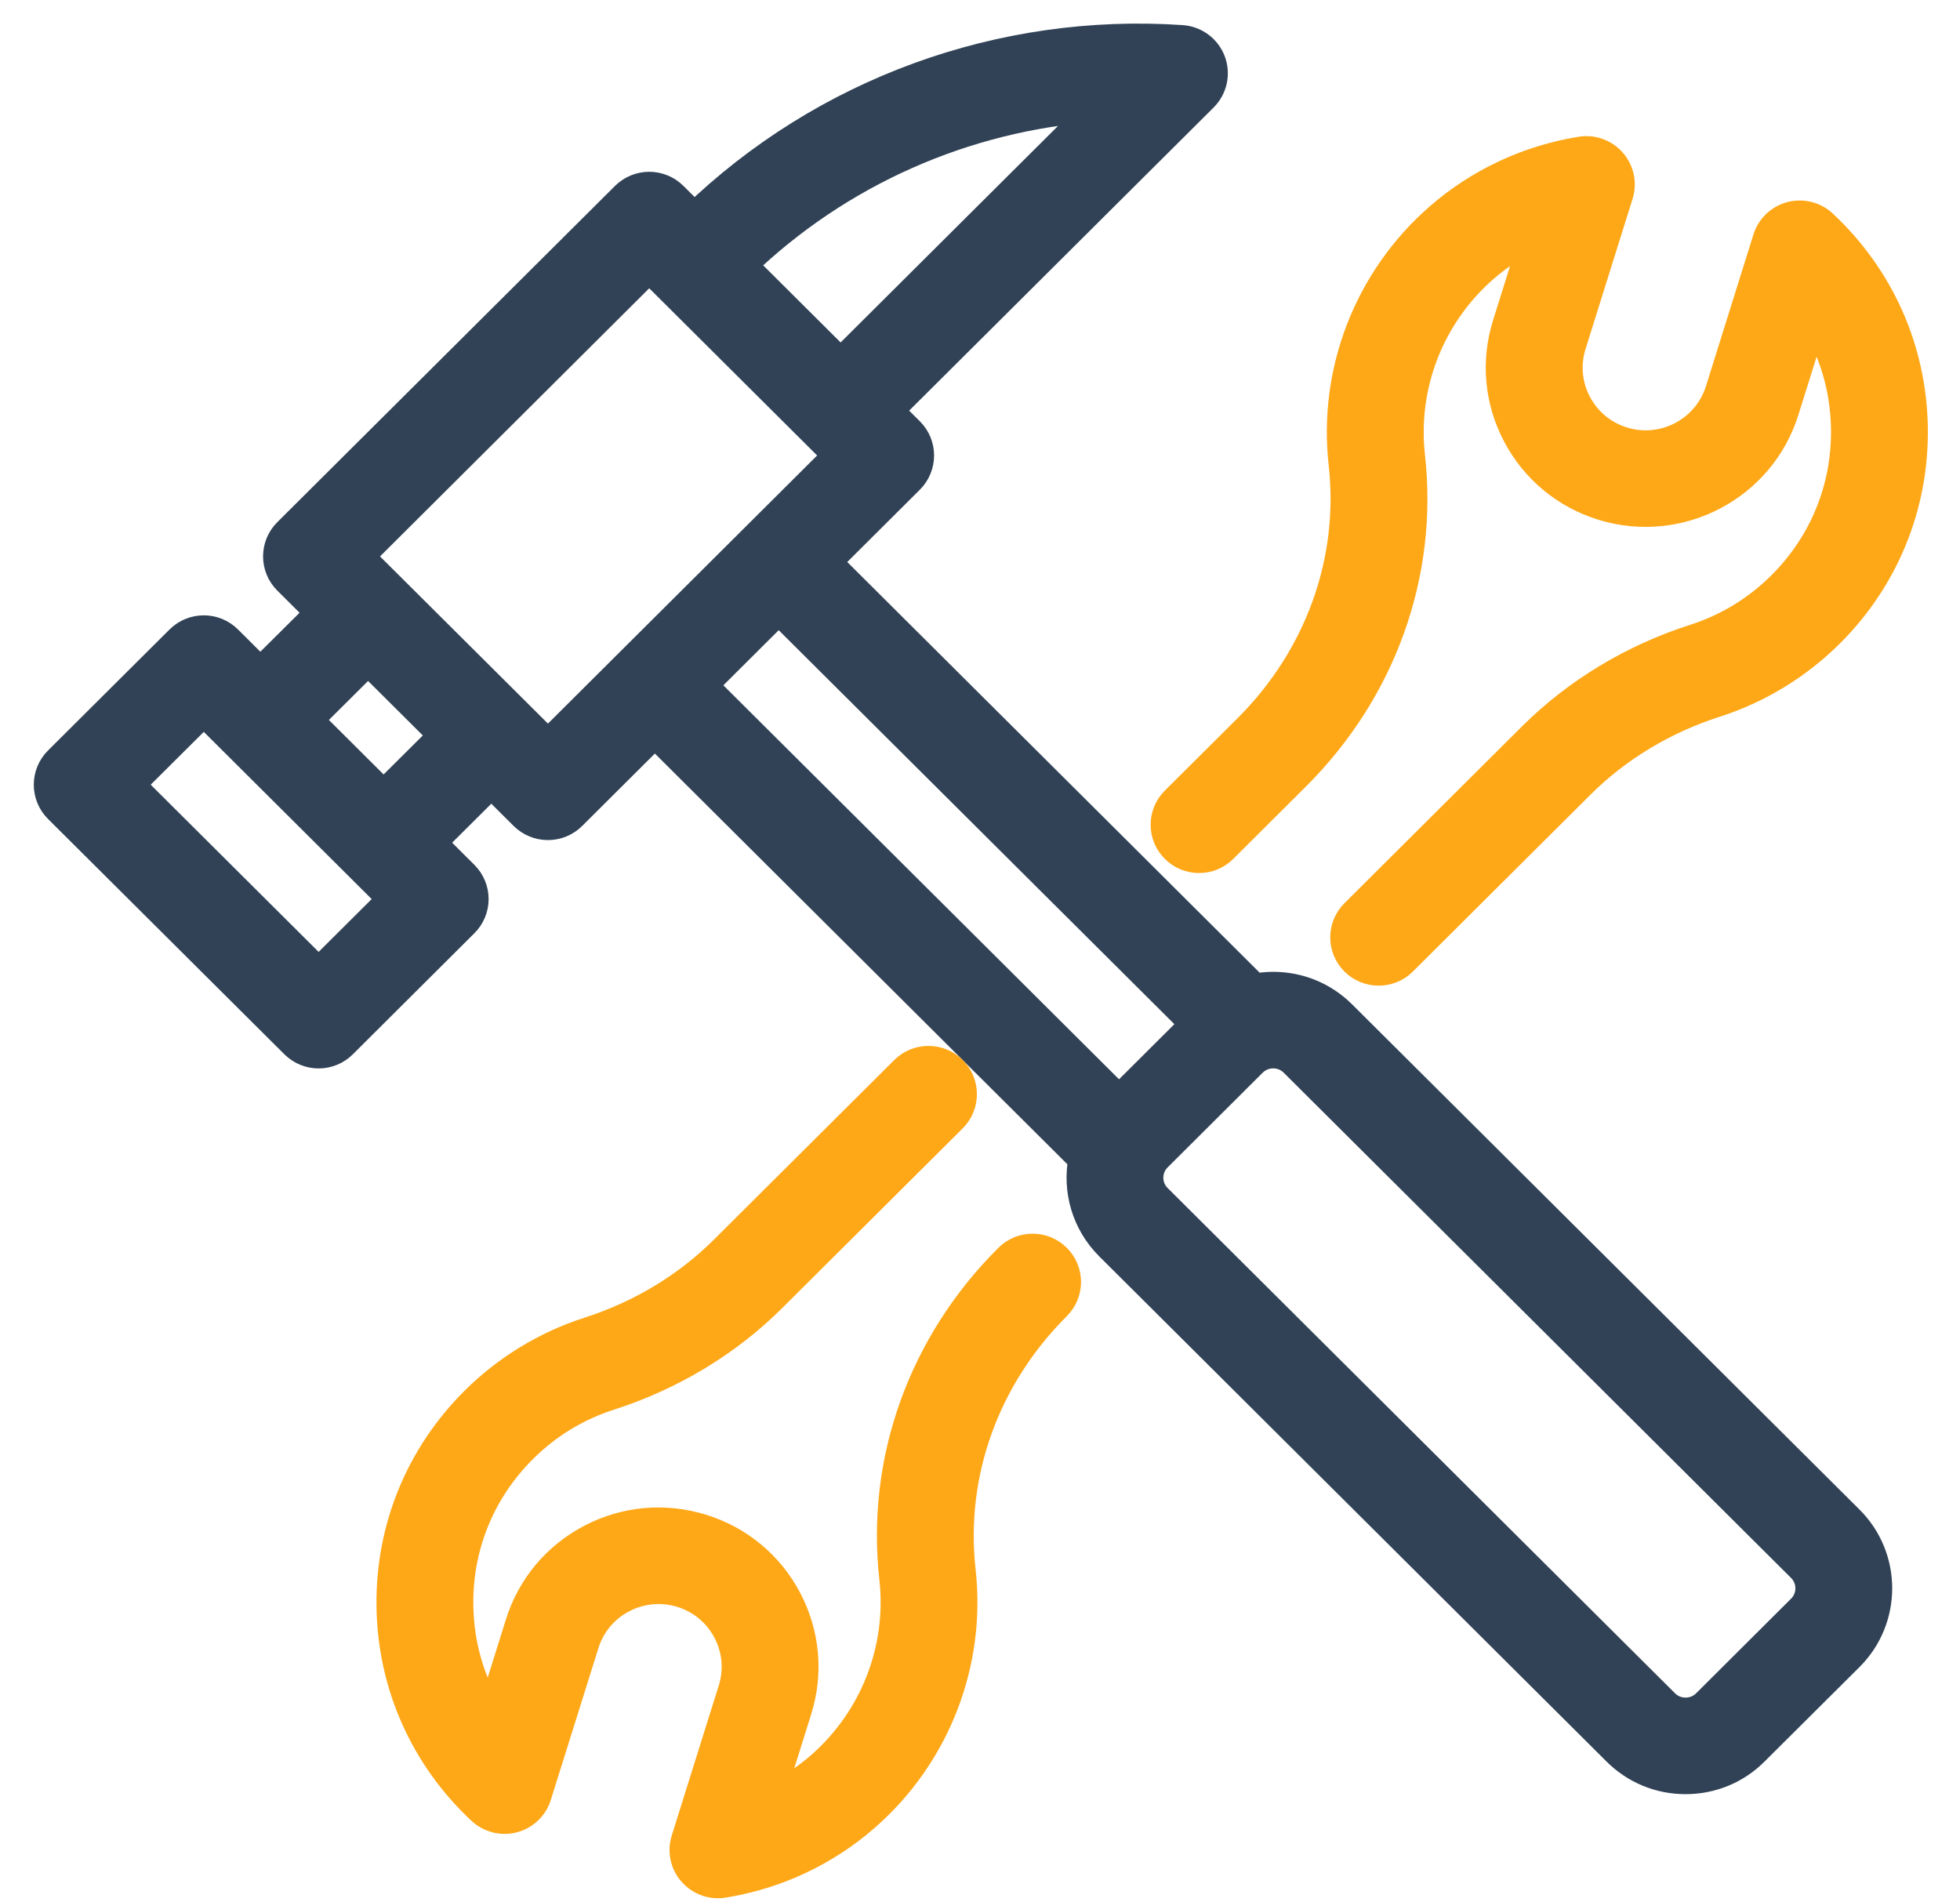
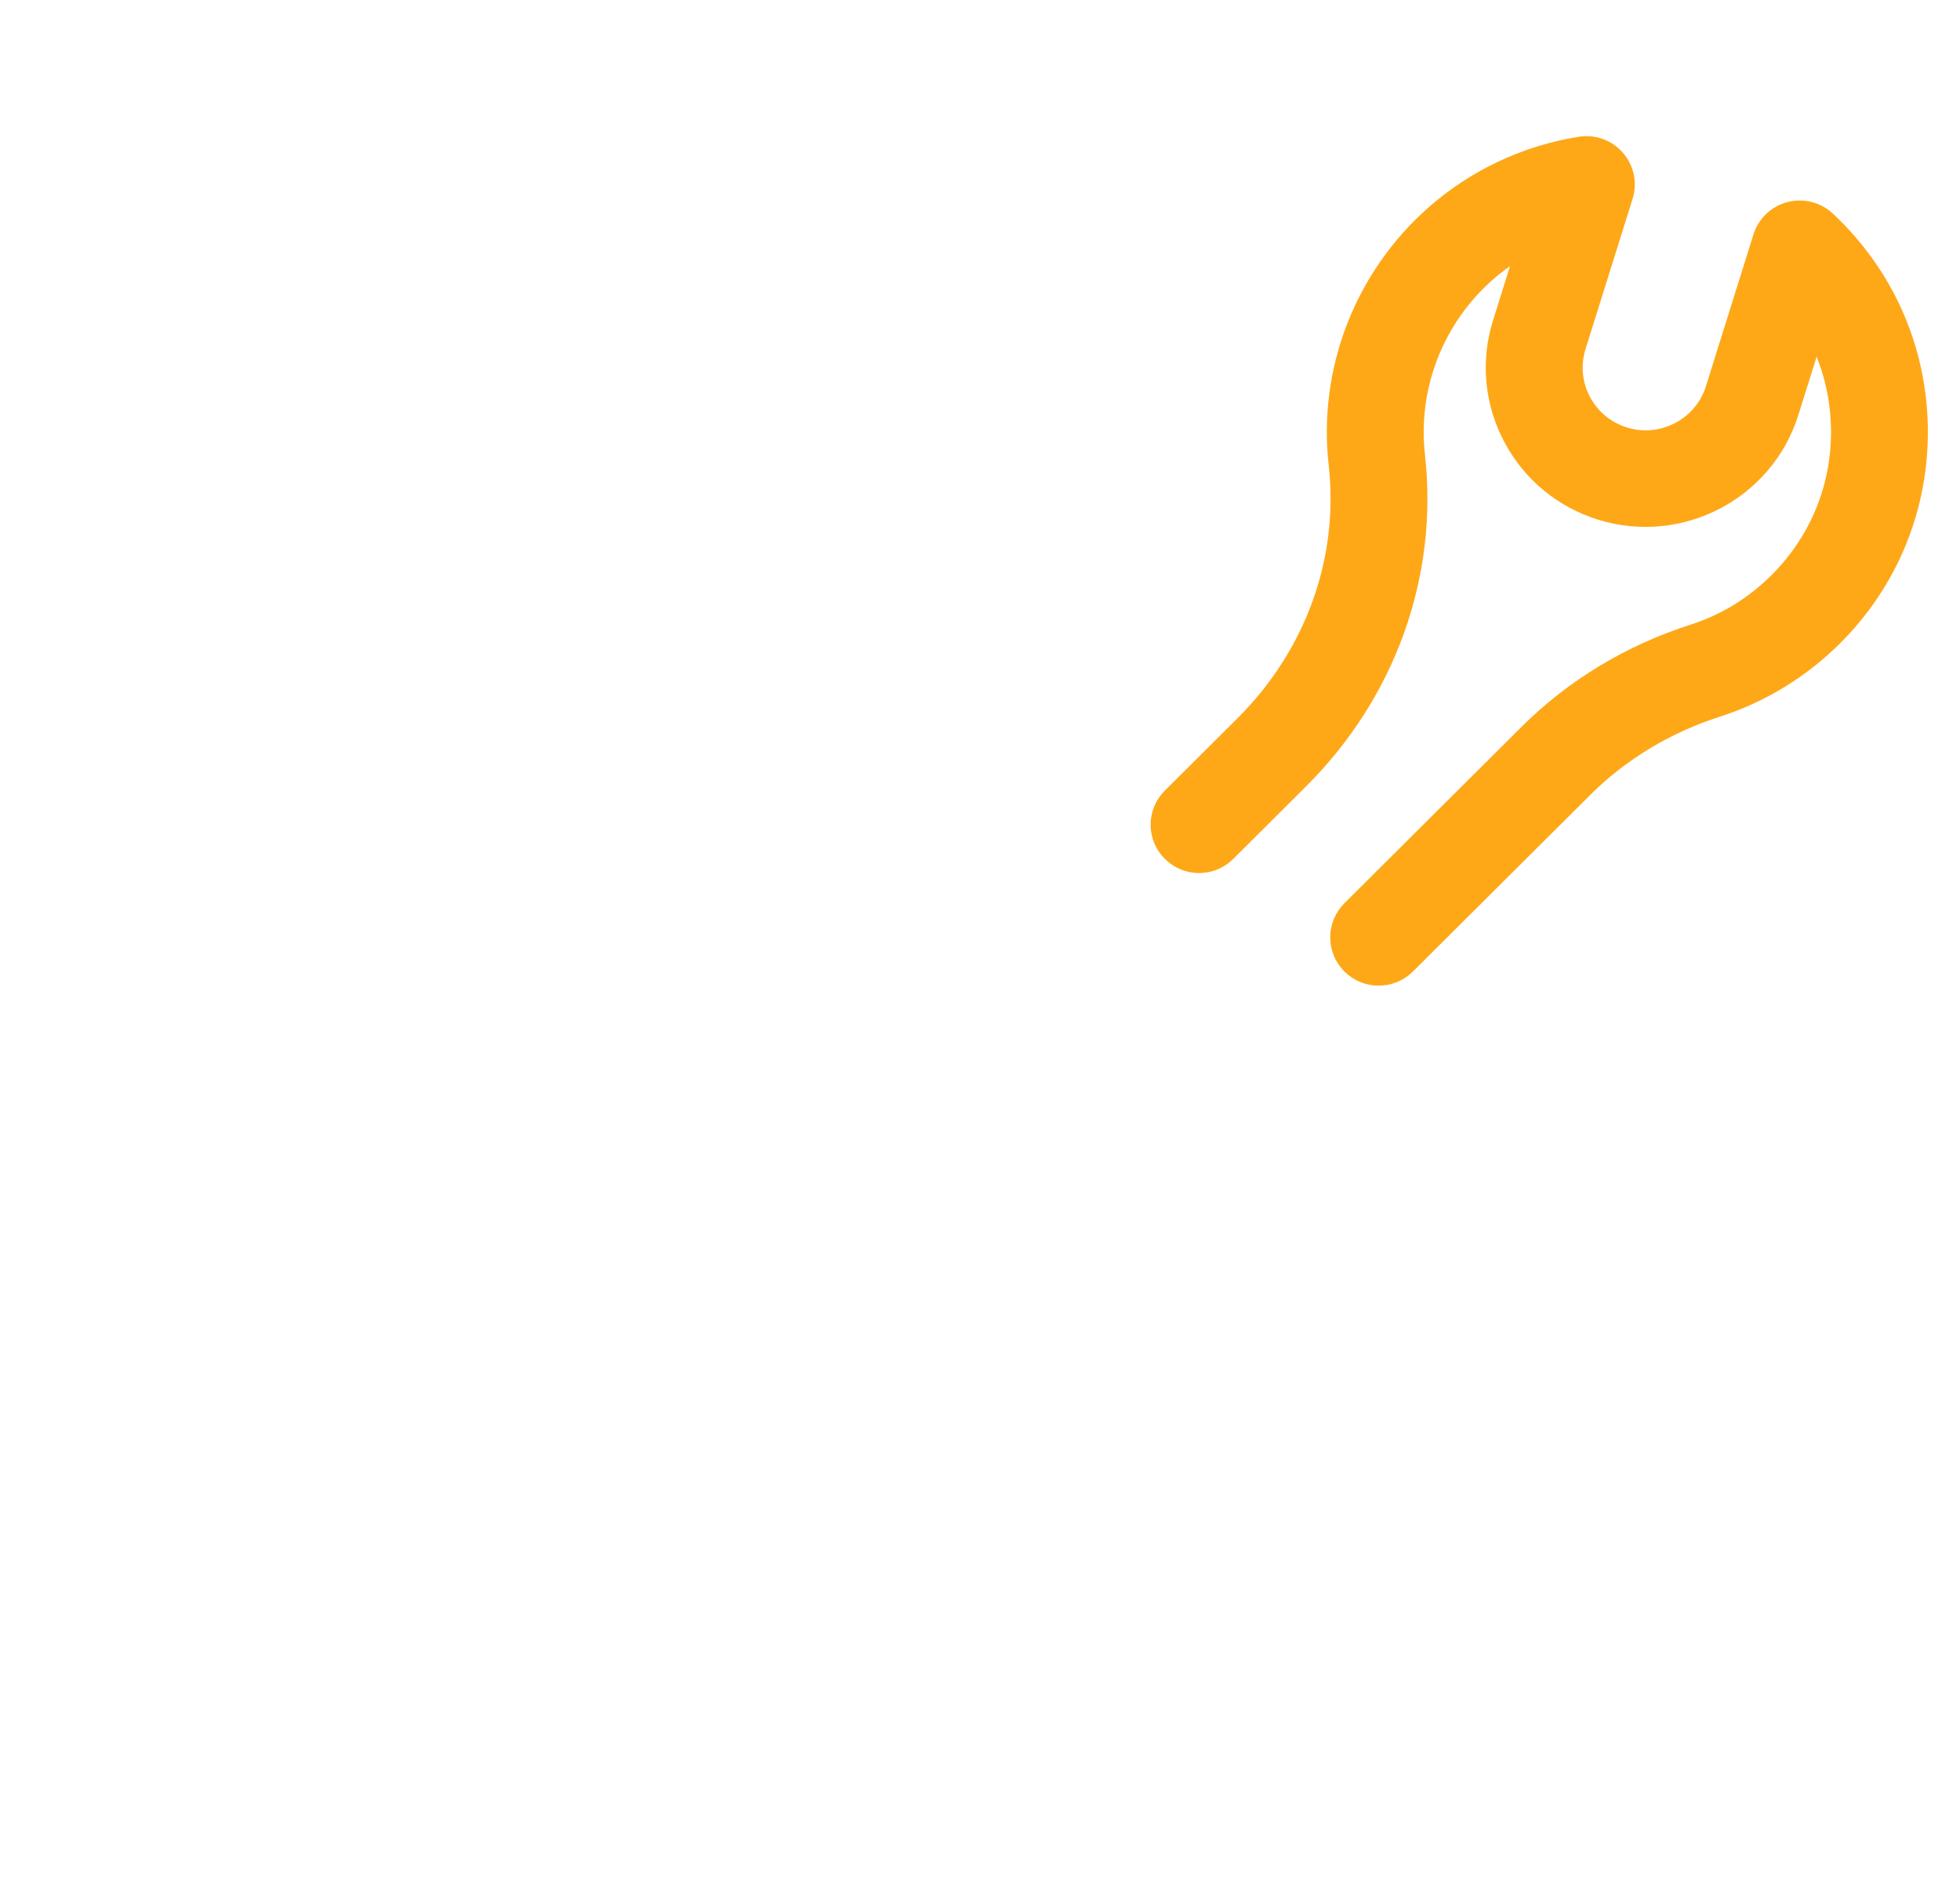
<svg xmlns="http://www.w3.org/2000/svg" width="34px" height="33px" viewBox="0 0 34 33" version="1.1">
  <title>Group 71</title>
  <desc>Created with Sketch.</desc>
  <defs />
  <g id="detail" stroke="none" stroke-width="1" fill="none" fill-rule="evenodd">
    <g id="Desktop-HD" transform="translate(-601, -995)" stroke-width="0.5">
      <g id="Group-68" transform="translate(185, 916)">
        <g id="Group-33">
          <g id="Group-15" transform="translate(53, 60)">
            <g id="Group-14" transform="translate(0.738, 0.448)">
              <g id="Group-41">
                <g id="Group-71" transform="translate(363, 19)">
                  <g id="Group-49">
-                     <path d="M22.541,17.152 C22.222,16.835 21.799,16.66 21.348,16.66 C21.239,16.66 21.131,16.671 21.026,16.691 L13.605,9.301 L15.043,7.869 C15.273,7.639 15.273,7.267 15.043,7.038 L14.679,6.675 L20.139,1.239 C20.302,1.076 20.355,0.833 20.274,0.617 C20.193,0.402 19.993,0.253 19.762,0.237 C16.629,0.024 13.558,1.145 11.307,3.318 L10.941,2.954 C10.831,2.844 10.681,2.782 10.524,2.782 C10.368,2.782 10.218,2.844 10.107,2.954 L4.248,8.788 C4.018,9.018 4.018,9.389 4.248,9.619 L4.813,10.181 L3.778,11.21 L3.214,10.648 C2.984,10.419 2.61,10.419 2.38,10.648 L0.27,12.749 C0.16,12.859 0.098,13.009 0.098,13.164 C0.098,13.32 0.16,13.47 0.27,13.58 L4.372,17.664 C4.487,17.778 4.638,17.836 4.789,17.836 C4.94,17.836 5.091,17.778 5.206,17.664 L7.315,15.563 C7.426,15.453 7.488,15.304 7.488,15.148 C7.488,14.992 7.426,14.843 7.315,14.732 L6.751,14.17 L7.785,13.141 L8.349,13.703 C8.46,13.813 8.61,13.875 8.767,13.875 C8.923,13.875 9.073,13.813 9.184,13.703 L10.622,12.271 L18.044,19.661 C17.942,20.191 18.096,20.76 18.507,21.169 L27.308,29.933 C27.627,30.251 28.051,30.425 28.501,30.425 C28.952,30.425 29.376,30.251 29.694,29.933 L31.343,28.292 L31.343,28.292 C32,27.637 32,26.571 31.343,25.916 L22.541,17.152 Z M18.296,1.412 L13.844,5.845 L12.141,4.149 C13.817,2.537 15.998,1.576 18.296,1.412 Z M4.789,16.417 L1.522,13.164 L2.797,11.895 L6.064,15.148 L4.789,16.417 Z M5.916,13.339 L4.613,12.041 L5.647,11.012 L6.951,12.31 L5.916,13.339 Z M8.767,12.457 L5.5,9.204 L10.524,4.2 L13.791,7.453 L8.767,12.457 Z M12.77,10.131 L19.988,17.318 L18.674,18.627 L11.456,11.44 L12.77,10.131 Z M30.508,27.461 L28.86,29.103 C28.764,29.198 28.637,29.25 28.501,29.25 C28.366,29.25 28.238,29.198 28.143,29.103 L19.341,20.338 C19.143,20.142 19.143,19.821 19.341,19.625 L20.99,17.982 C21.086,17.887 21.213,17.835 21.348,17.835 C21.484,17.835 21.611,17.887 21.707,17.983 L30.508,26.747 C30.706,26.944 30.706,27.264 30.508,27.461 Z" id="improvement" stroke="#314256" fill="#314256" fill-rule="nonzero" />
                    <path d="M19.645,13.443 C19.414,13.673 19.414,14.045 19.645,14.274 C19.875,14.504 20.249,14.504 20.479,14.274 L21.739,13.019 C23.235,11.53 23.961,9.506 23.732,7.464 C23.595,6.241 24.069,5.024 24.999,4.209 C25.267,3.975 25.565,3.782 25.886,3.633 L25.401,5.181 C25.2,5.821 25.262,6.502 25.575,7.096 C25.888,7.69 26.415,8.128 27.059,8.328 C28.387,8.74 29.805,8 30.219,6.677 L30.72,5.079 C31.071,5.647 31.263,6.3 31.274,6.985 C31.29,8.014 30.897,8.981 30.167,9.708 C29.738,10.135 29.23,10.445 28.656,10.629 C27.589,10.971 26.616,11.558 25.843,12.327 L22.76,15.397 C22.53,15.627 22.53,15.998 22.76,16.228 C22.876,16.343 23.027,16.4 23.178,16.4 C23.329,16.4 23.48,16.343 23.595,16.228 L26.678,13.158 C27.318,12.52 28.128,12.032 29.018,11.747 C29.761,11.509 30.446,11.091 31.001,10.539 C31.959,9.585 32.475,8.316 32.454,6.967 C32.432,5.617 31.875,4.365 30.885,3.439 C30.737,3.301 30.528,3.248 30.331,3.299 C30.135,3.351 29.979,3.499 29.918,3.692 L29.093,6.327 C28.872,7.031 28.117,7.426 27.41,7.206 C27.068,7.1 26.787,6.867 26.62,6.55 C26.454,6.234 26.421,5.872 26.528,5.531 L27.344,2.926 C27.405,2.731 27.36,2.52 27.226,2.366 C27.092,2.212 26.887,2.138 26.686,2.171 C25.766,2.32 24.914,2.72 24.22,3.327 C23,4.395 22.379,5.99 22.559,7.594 C22.748,9.279 22.145,10.953 20.905,12.189 L19.645,13.443 Z" id="Shape" stroke="#FEA818" fill="#FEA818" />
                  </g>
-                   <path d="M16.757,21.375 C15.262,22.864 14.536,24.888 14.765,26.93 C14.902,28.153 14.428,29.37 13.497,30.185 C13.23,30.419 12.931,30.612 12.611,30.761 L13.095,29.214 C13.296,28.573 13.234,27.893 12.921,27.298 C12.608,26.704 12.081,26.266 11.438,26.067 C10.794,25.867 10.111,25.928 9.514,26.24 C8.917,26.552 8.478,27.076 8.277,27.717 L7.777,29.315 C7.426,28.747 7.234,28.094 7.223,27.409 C7.206,26.38 7.6,25.413 8.33,24.686 C8.759,24.259 9.267,23.949 9.84,23.766 C10.908,23.423 11.881,22.836 12.653,22.067 L15.786,18.948 C16.016,18.718 16.016,18.346 15.786,18.117 C15.555,17.888 15.182,17.888 14.951,18.117 L11.819,21.236 C11.178,21.874 10.369,22.362 9.479,22.647 C8.736,22.885 8.05,23.303 7.496,23.855 C6.538,24.81 6.022,26.078 6.043,27.427 C6.064,28.777 6.621,30.029 7.611,30.955 C7.76,31.093 7.969,31.146 8.165,31.095 C8.362,31.043 8.518,30.895 8.578,30.702 L9.404,28.067 C9.511,27.726 9.745,27.446 10.062,27.281 C10.38,27.115 10.744,27.082 11.087,27.188 C11.429,27.295 11.71,27.527 11.876,27.844 C12.043,28.16 12.076,28.523 11.969,28.864 L11.153,31.468 C11.092,31.663 11.137,31.875 11.271,32.028 C11.384,32.158 11.547,32.231 11.716,32.231 C11.748,32.231 11.779,32.228 11.811,32.223 C12.731,32.074 13.583,31.674 14.276,31.067 C15.496,29.999 16.117,28.404 15.937,26.8 C15.749,25.115 16.352,23.441 17.592,22.206 C17.822,21.976 17.822,21.604 17.592,21.375 C17.361,21.145 16.988,21.145 16.757,21.375 Z" id="Shape" stroke="#FEA818" fill="#FEA818" />
                </g>
              </g>
            </g>
          </g>
        </g>
      </g>
    </g>
  </g>
</svg>